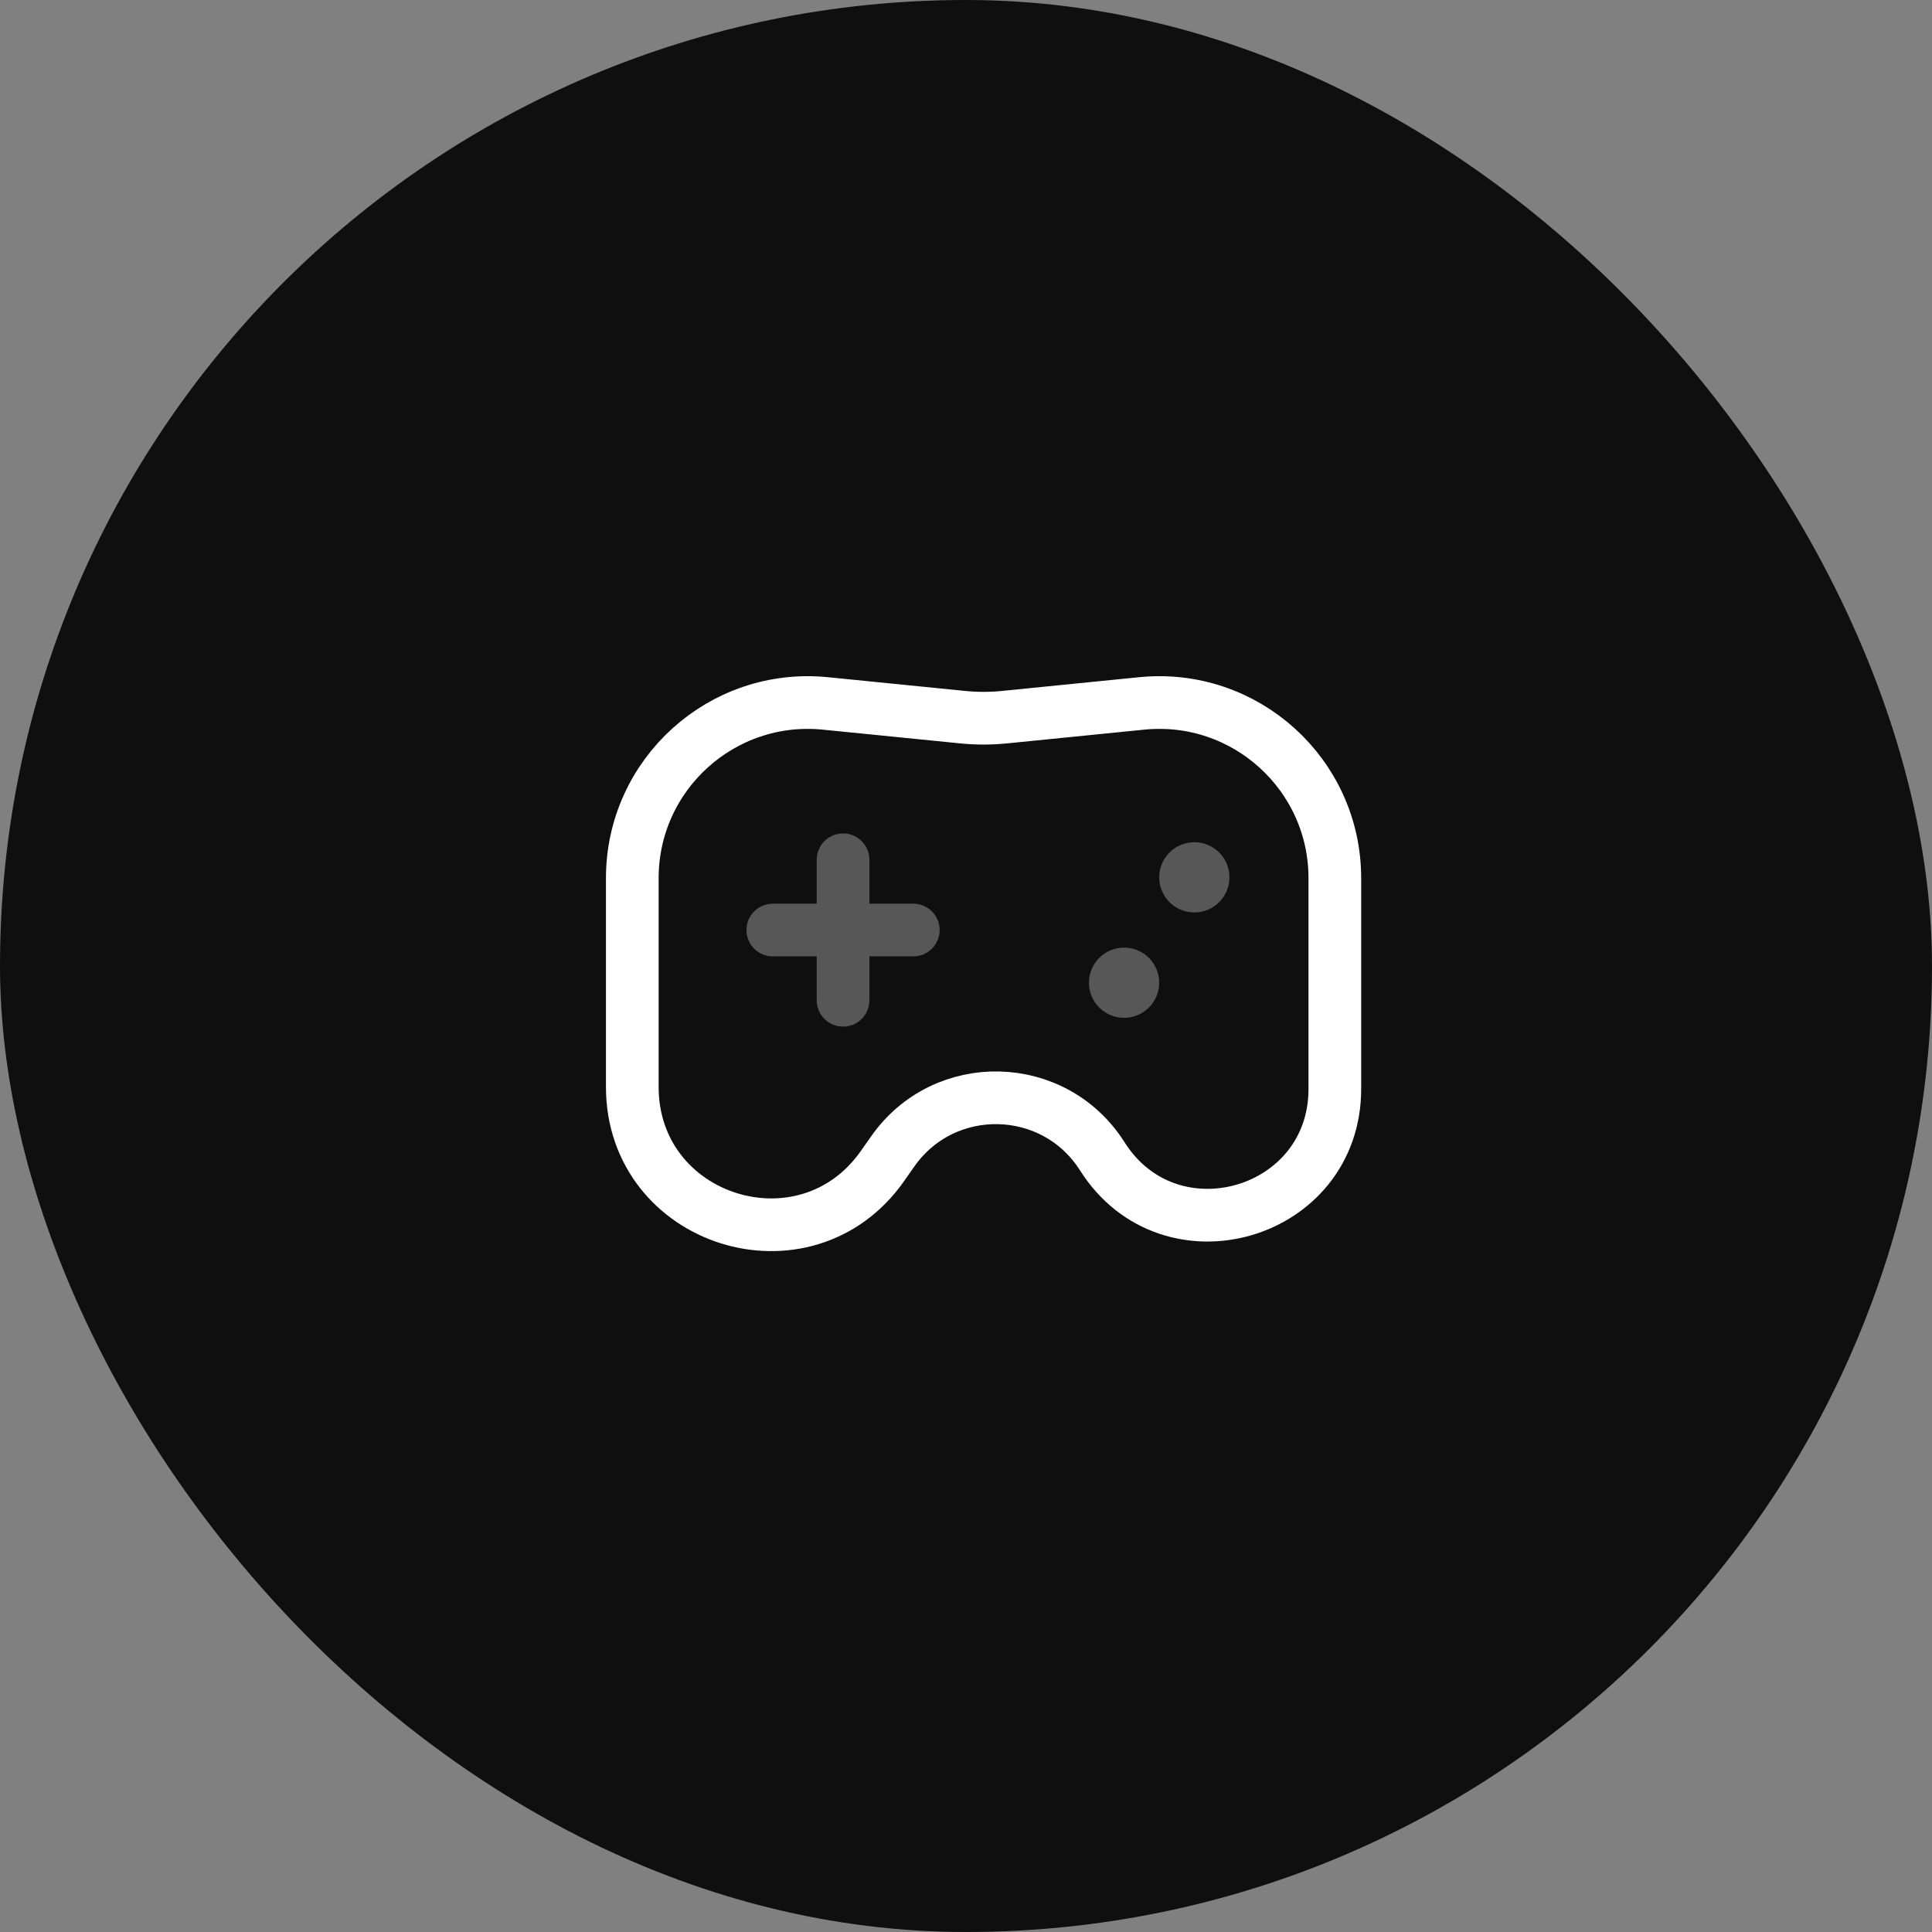
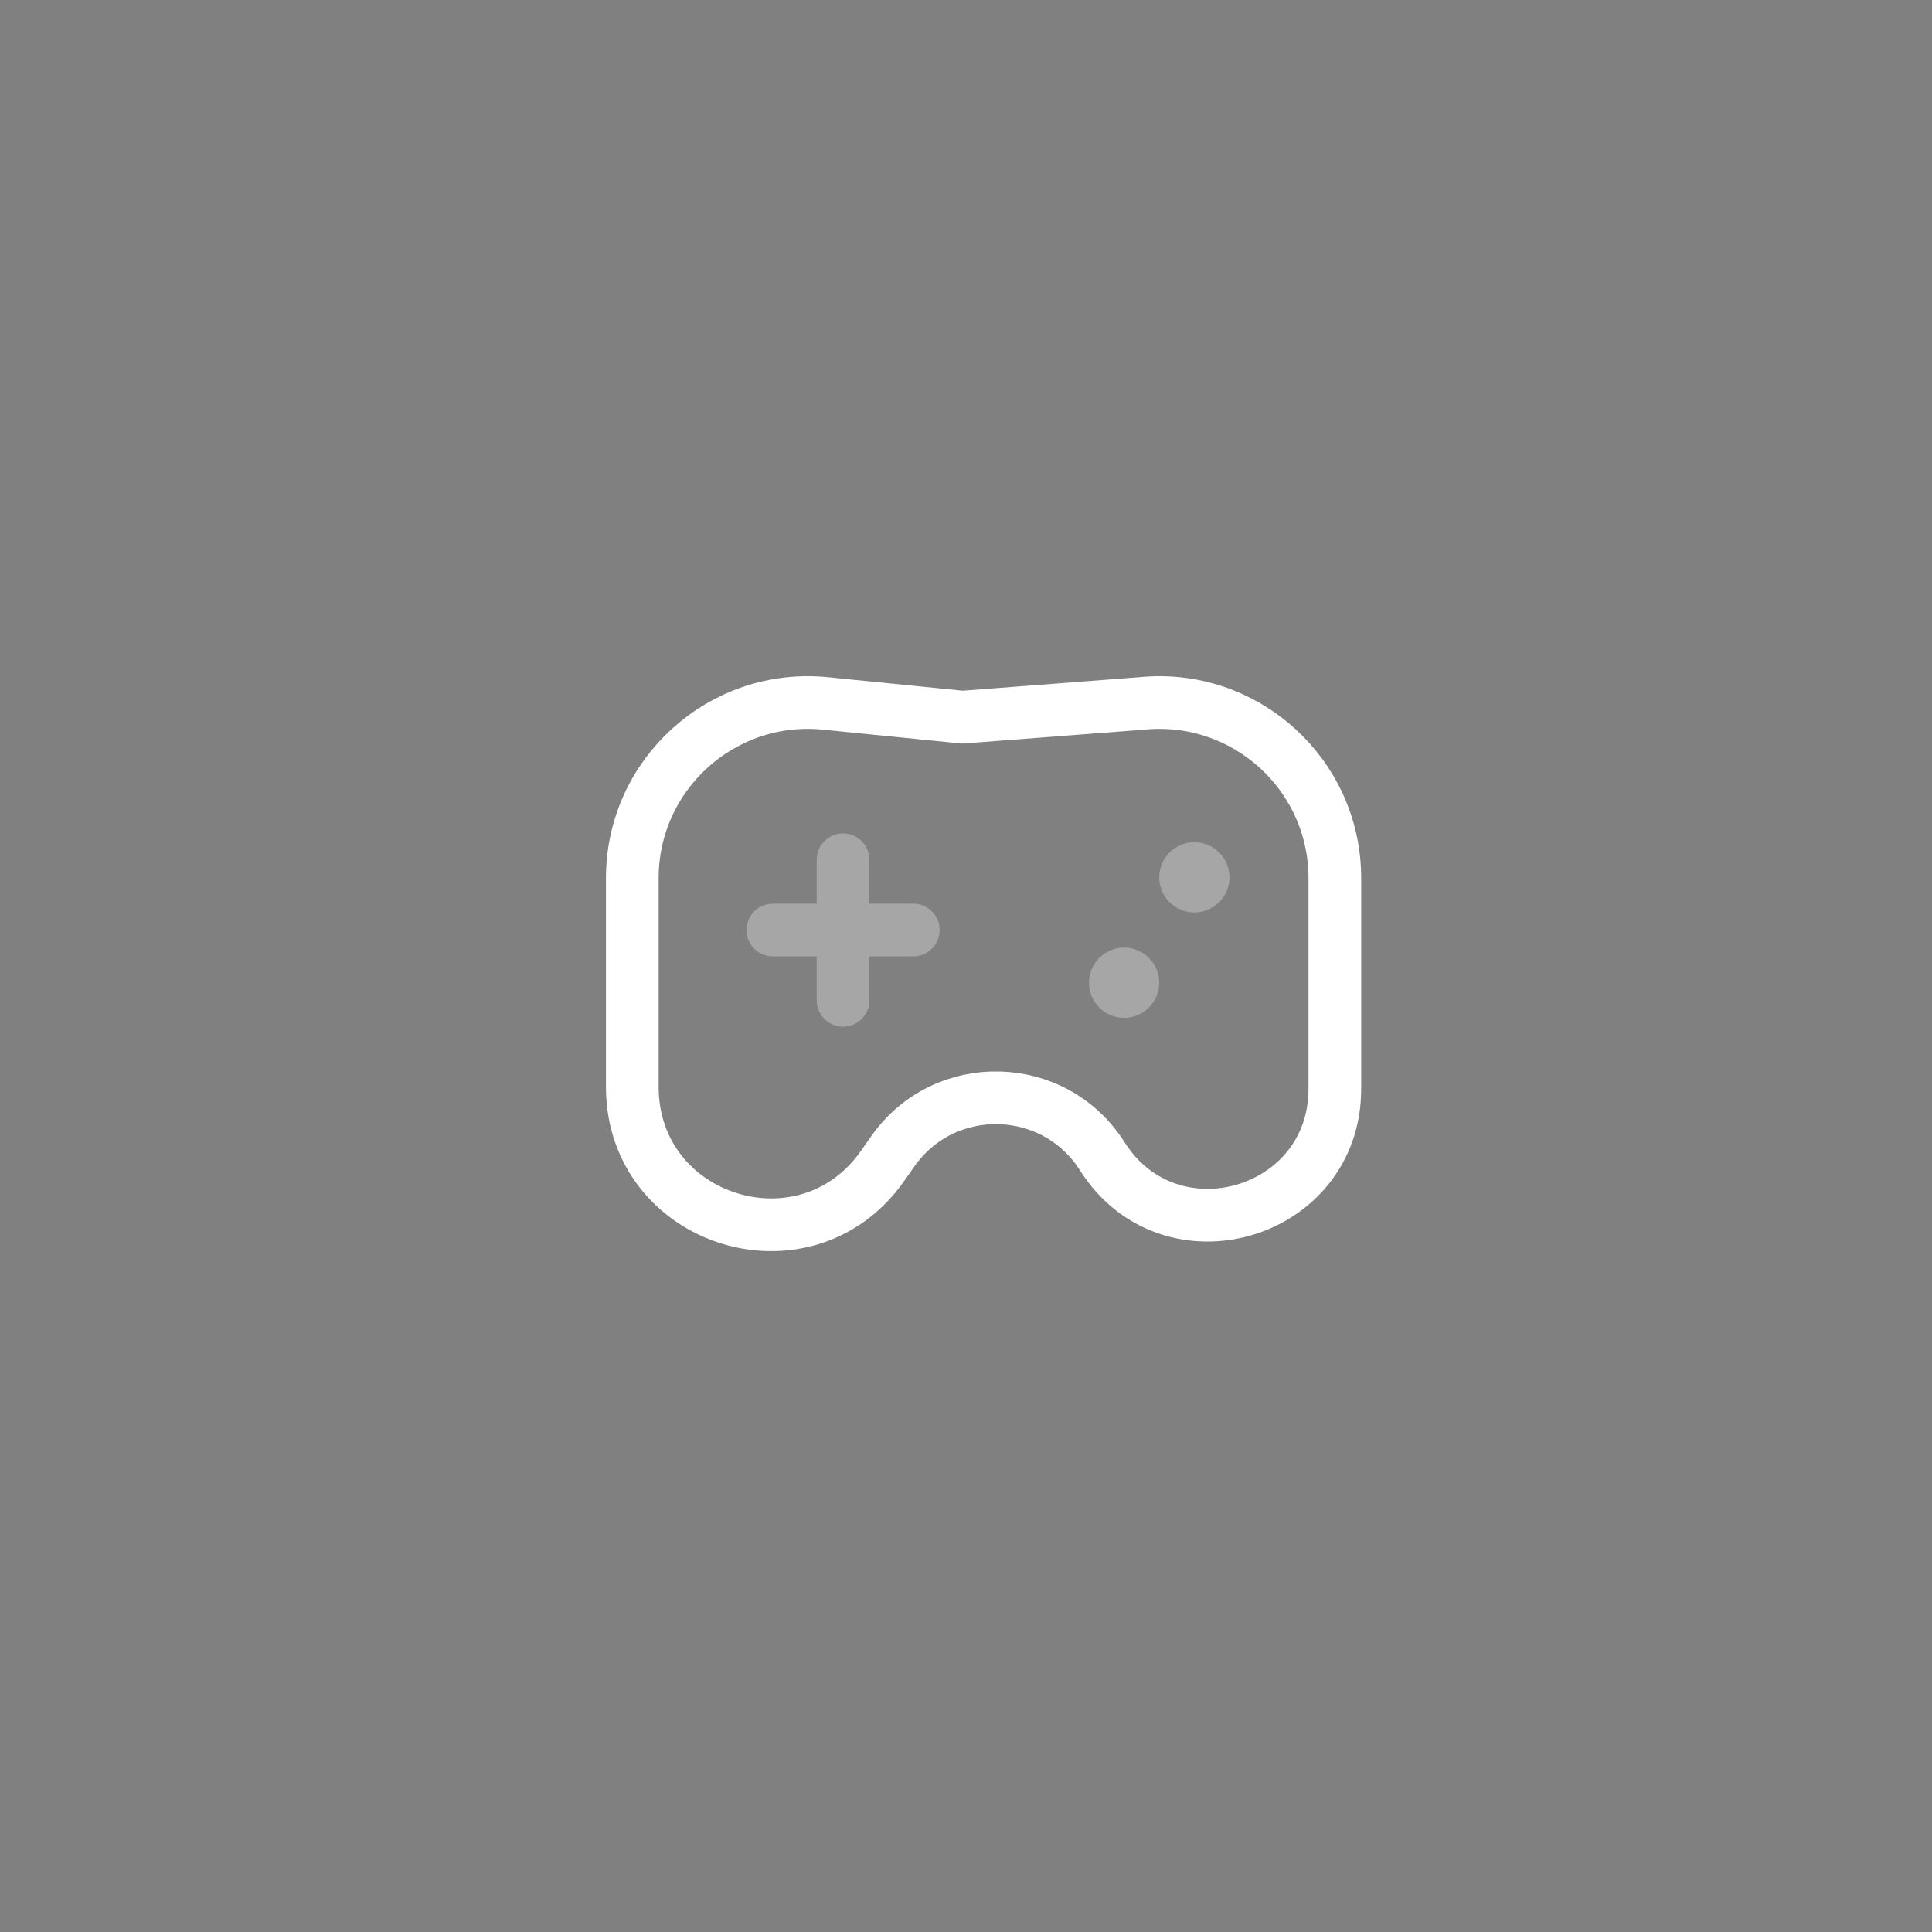
<svg xmlns="http://www.w3.org/2000/svg" width="55" height="55" viewBox="0 0 55 55" fill="none">
  <rect x="0" y="0" width="55" height="55" fill="#808080" stroke="none" />
-   <rect width="55" height="55" rx="27.5" fill="#0F0F0F" />
-   <path d="M18 25C18 22.042 20.554 19.731 23.497 20.025L27.403 20.416C27.8 20.456 28.2 20.456 28.597 20.416L32.502 20.025C35.446 19.731 38 22.042 38 25V31C38 34.593 33.304 35.955 31.381 32.92C30.011 30.756 26.88 30.684 25.412 32.782L25.127 33.188C22.931 36.326 18 34.772 18 30.941V25Z" stroke="white" stroke-width="1.5" />
+   <path d="M18 25C18 22.042 20.554 19.731 23.497 20.025L27.403 20.416L32.502 20.025C35.446 19.731 38 22.042 38 25V31C38 34.593 33.304 35.955 31.381 32.92C30.011 30.756 26.88 30.684 25.412 32.782L25.127 33.188C22.931 36.326 18 34.772 18 30.941V25Z" stroke="white" stroke-width="1.5" />
  <g opacity="0.3">
    <circle cx="34" cy="24.976" r="1" fill="white" />
    <circle cx="32" cy="27.976" r="1" fill="white" />
    <path d="M24 28.476L24 24.476" stroke="white" stroke-width="1.5" stroke-linecap="round" stroke-linejoin="round" />
    <path d="M22 26.476H26" stroke="white" stroke-width="1.5" stroke-linecap="round" stroke-linejoin="round" />
  </g>
</svg>